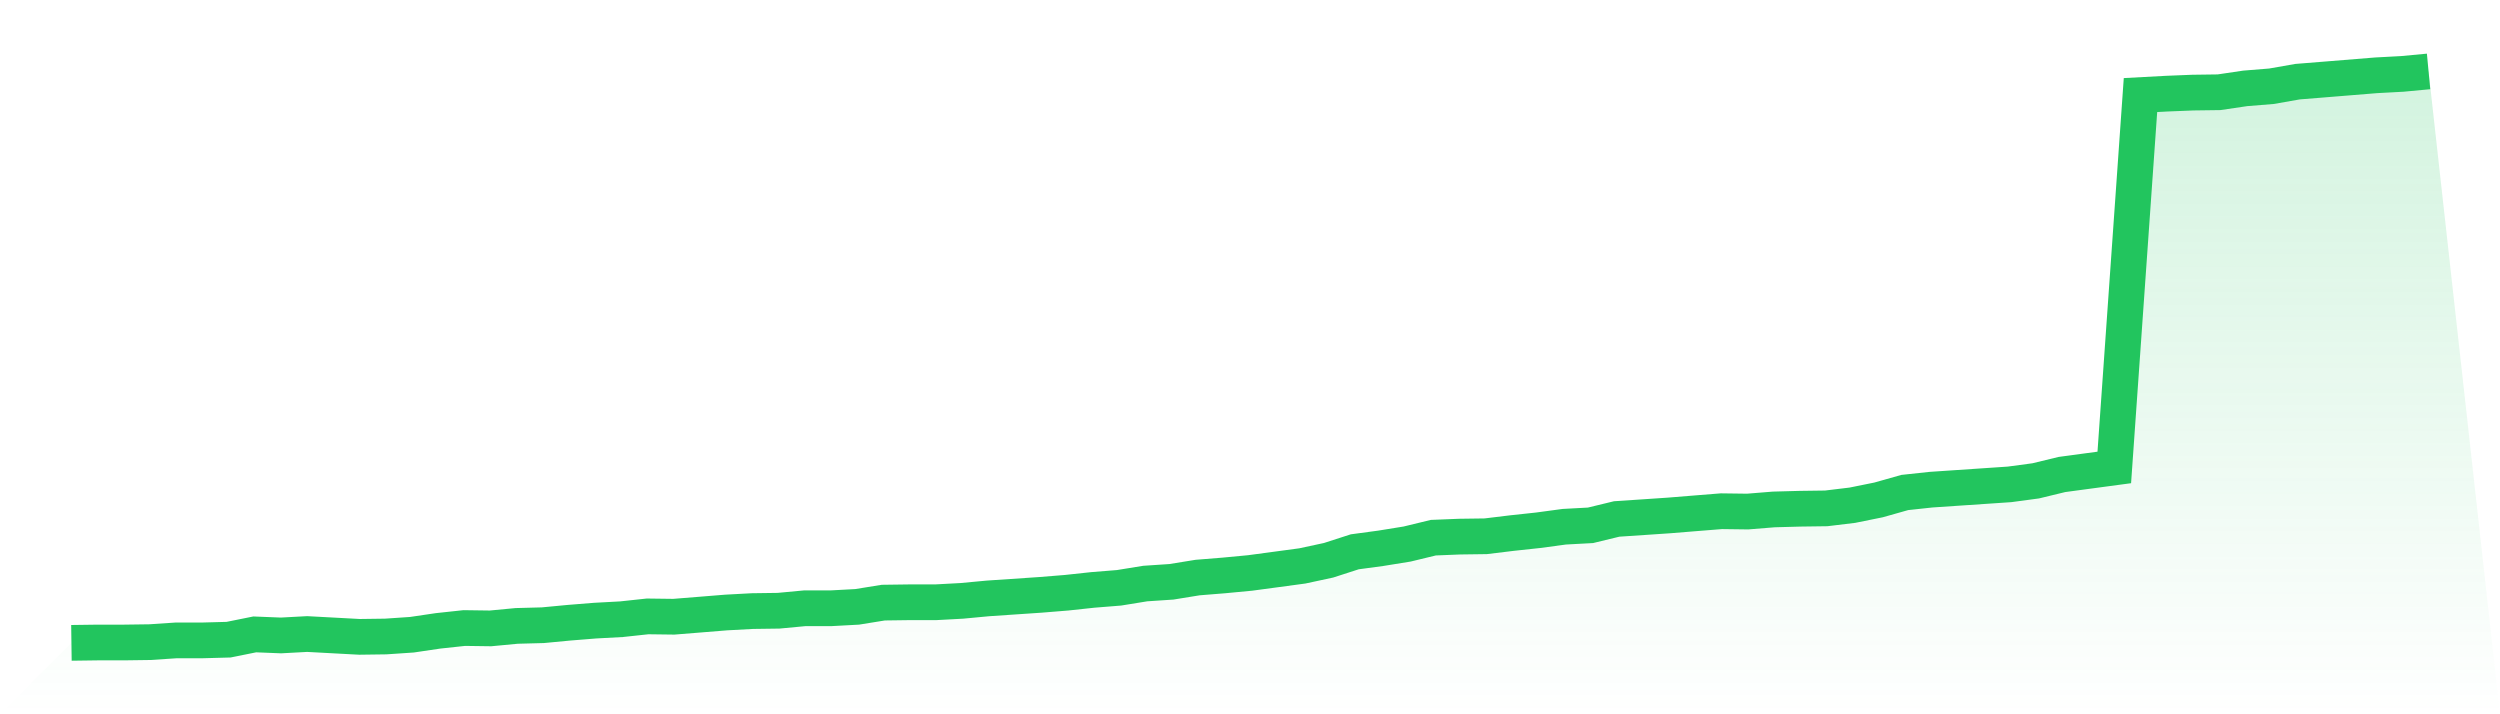
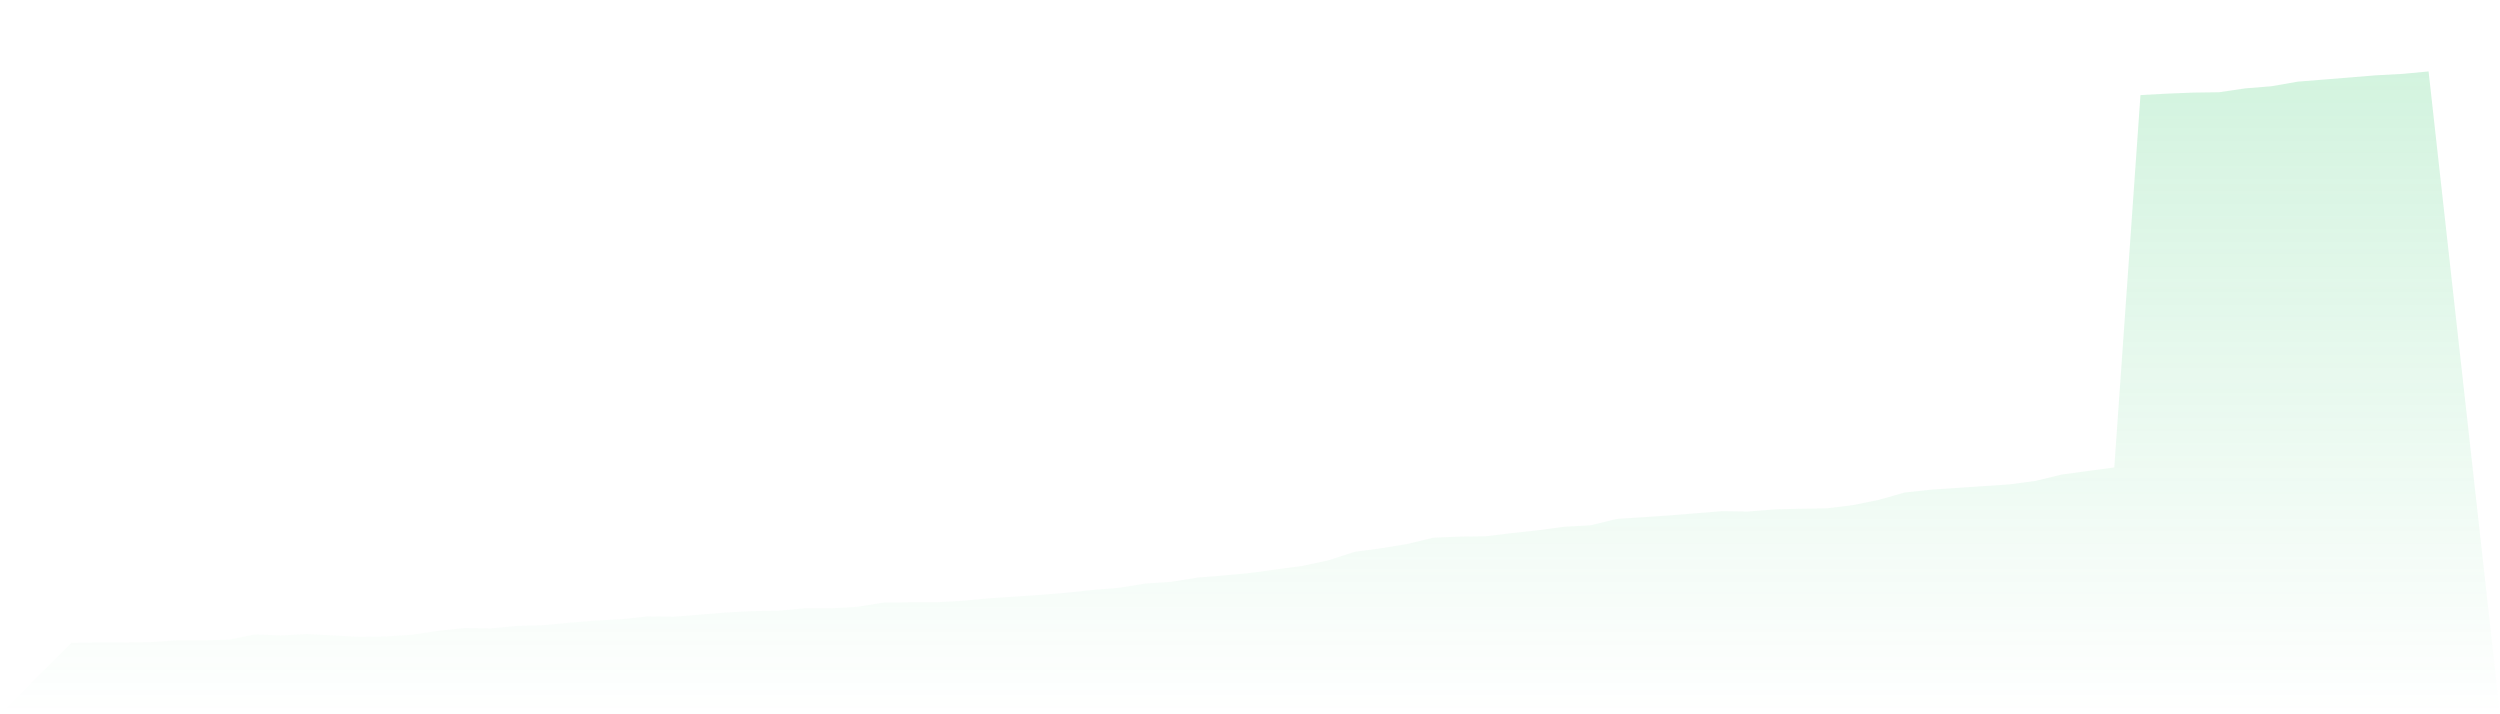
<svg xmlns="http://www.w3.org/2000/svg" viewBox="0 0 140 40">
  <defs>
    <linearGradient id="gradient" x1="0" x2="0" y1="0" y2="1">
      <stop offset="0%" stop-color="#22c55e" stop-opacity="0.2" />
      <stop offset="100%" stop-color="#22c55e" stop-opacity="0" />
    </linearGradient>
  </defs>
  <path d="M4,36 L4,36 L5.467,35.98 L6.933,35.98 L8.4,35.96 L9.867,35.862 L11.333,35.862 L12.8,35.822 L14.267,35.526 L15.733,35.585 L17.2,35.506 L18.667,35.585 L20.133,35.664 L21.6,35.644 L23.067,35.545 L24.533,35.328 L26,35.17 L27.467,35.19 L28.933,35.051 L30.4,35.012 L31.867,34.873 L33.333,34.755 L34.8,34.676 L36.267,34.518 L37.733,34.537 L39.2,34.419 L40.667,34.3 L42.133,34.221 L43.6,34.201 L45.067,34.063 L46.533,34.063 L48,33.984 L49.467,33.747 L50.933,33.727 L52.4,33.727 L53.867,33.648 L55.333,33.51 L56.8,33.411 L58.267,33.312 L59.733,33.193 L61.2,33.035 L62.667,32.917 L64.133,32.679 L65.6,32.581 L67.067,32.343 L68.533,32.225 L70,32.086 L71.467,31.889 L72.933,31.691 L74.4,31.375 L75.867,30.901 L77.333,30.703 L78.8,30.466 L80.267,30.11 L81.733,30.051 L83.2,30.031 L84.667,29.853 L86.133,29.695 L87.6,29.497 L89.067,29.418 L90.533,29.062 L92,28.964 L93.467,28.865 L94.933,28.746 L96.4,28.628 L97.867,28.647 L99.333,28.529 L100.8,28.489 L102.267,28.469 L103.733,28.292 L105.2,27.995 L106.667,27.58 L108.133,27.422 L109.6,27.323 L111.067,27.224 L112.533,27.125 L114,26.928 L115.467,26.572 L116.933,26.374 L118.4,26.177 L119.867,5.324 L121.333,5.245 L122.8,5.186 L124.267,5.166 L125.733,4.949 L127.2,4.83 L128.667,4.573 L130.133,4.455 L131.6,4.336 L133.067,4.217 L134.533,4.138 L136,4 L140,40 L0,40 z" fill="url(#gradient)" />
-   <path d="M4,36 L4,36 L5.467,35.98 L6.933,35.98 L8.4,35.96 L9.867,35.862 L11.333,35.862 L12.8,35.822 L14.267,35.526 L15.733,35.585 L17.2,35.506 L18.667,35.585 L20.133,35.664 L21.6,35.644 L23.067,35.545 L24.533,35.328 L26,35.17 L27.467,35.19 L28.933,35.051 L30.4,35.012 L31.867,34.873 L33.333,34.755 L34.8,34.676 L36.267,34.518 L37.733,34.537 L39.2,34.419 L40.667,34.3 L42.133,34.221 L43.6,34.201 L45.067,34.063 L46.533,34.063 L48,33.984 L49.467,33.747 L50.933,33.727 L52.4,33.727 L53.867,33.648 L55.333,33.51 L56.8,33.411 L58.267,33.312 L59.733,33.193 L61.2,33.035 L62.667,32.917 L64.133,32.679 L65.6,32.581 L67.067,32.343 L68.533,32.225 L70,32.086 L71.467,31.889 L72.933,31.691 L74.4,31.375 L75.867,30.901 L77.333,30.703 L78.8,30.466 L80.267,30.11 L81.733,30.051 L83.2,30.031 L84.667,29.853 L86.133,29.695 L87.6,29.497 L89.067,29.418 L90.533,29.062 L92,28.964 L93.467,28.865 L94.933,28.746 L96.4,28.628 L97.867,28.647 L99.333,28.529 L100.8,28.489 L102.267,28.469 L103.733,28.292 L105.2,27.995 L106.667,27.58 L108.133,27.422 L109.6,27.323 L111.067,27.224 L112.533,27.125 L114,26.928 L115.467,26.572 L116.933,26.374 L118.4,26.177 L119.867,5.324 L121.333,5.245 L122.8,5.186 L124.267,5.166 L125.733,4.949 L127.2,4.83 L128.667,4.573 L130.133,4.455 L131.6,4.336 L133.067,4.217 L134.533,4.138 L136,4" fill="none" stroke="#22c55e" stroke-width="2" />
</svg>